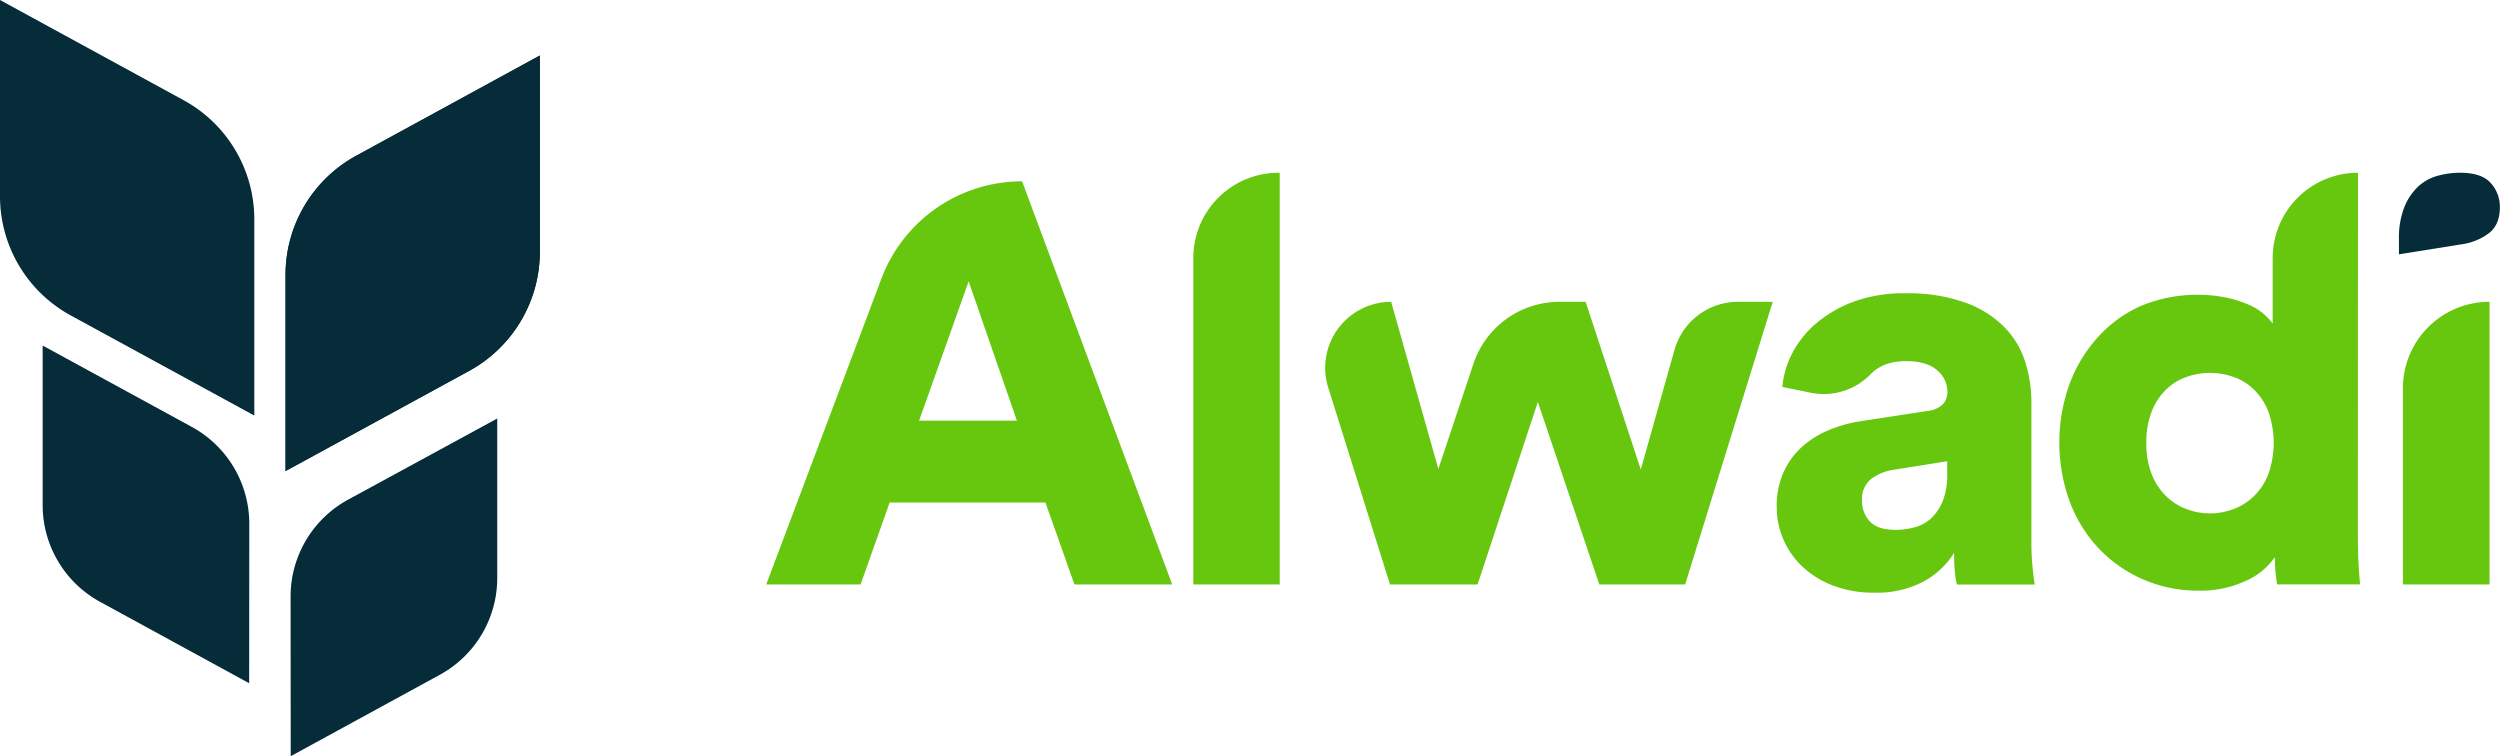
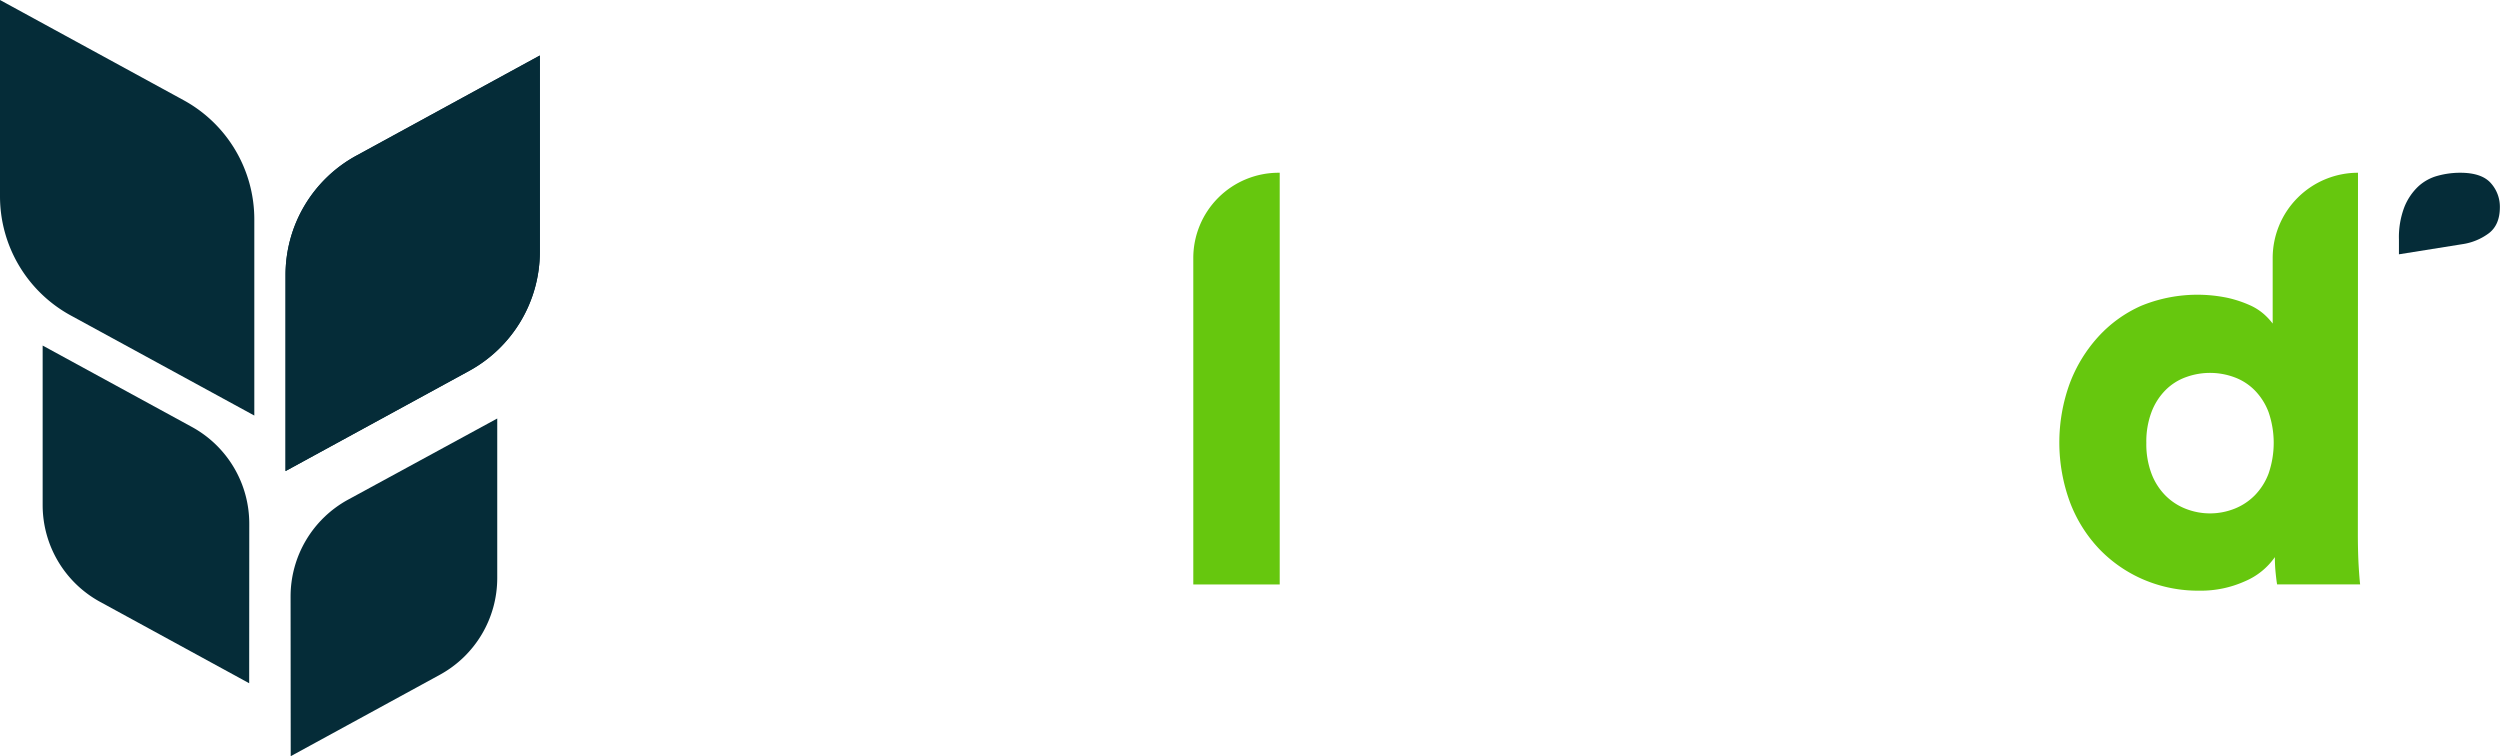
<svg xmlns="http://www.w3.org/2000/svg" viewBox="0 0 560.34 169.49">
  <defs>
    <style>.cls-1{fill:#052c38;}.cls-2{fill:#66c70e;}</style>
  </defs>
  <title>logoen</title>
  <g id="Layer_2" data-name="Layer 2">
    <g id="Layer_1-2" data-name="Layer 1">
      <path class="cls-1" d="M64,105.58l41.13-22.44A30.45,30.45,0,0,0,121,56.44v-44L79.89,34.88A30.42,30.42,0,0,0,64,61.58Z" />
      <path class="cls-1" d="M57,93.14,15.85,70.7A30.42,30.42,0,0,1,0,44V0L41.12,22.44A30.42,30.42,0,0,1,57,49.14Z" />
      <path class="cls-1" d="M64,105.58l41.13-22.44A30.45,30.45,0,0,0,121,56.44v-44L79.89,34.88A30.42,30.42,0,0,0,64,61.58Z" />
      <path class="cls-1" d="M65.16,169.49l33.41-18.24a24.71,24.71,0,0,0,12.88-21.69V93.8L78,112a24.72,24.72,0,0,0-12.87,21.69Z" />
      <path class="cls-1" d="M55.85,153.14,22.44,134.9A24.71,24.71,0,0,1,9.56,113.21V77.45L43,95.69a24.7,24.7,0,0,1,12.87,21.69Z" />
-       <path class="cls-2" d="M234.32,112.64H199.4L192.89,131H171.74l25.81-68.53a33.69,33.69,0,0,1,31.54-21.83h0L262.74,131H240.82ZM206,94.29h21.92L217.11,63.06Z" />
      <path class="cls-2" d="M267.46,131V57.84a19.12,19.12,0,0,1,19.11-19.12h.26V131Z" />
-       <path class="cls-2" d="M355.4,67.65l12.36,37.6,7.55-26.82a14.78,14.78,0,0,1,14.23-10.78h7.79L377.7,131H358.46L344.69,90.08,331.18,131H311.55L297.7,86.86a14.79,14.79,0,0,1,14.11-19.21h0l10.58,37.47,7.86-23.58a20.32,20.32,0,0,1,19.27-13.89Z" />
-       <path class="cls-2" d="M398.22,113.53a18.38,18.38,0,0,1,1.47-7.52,17,17,0,0,1,4-5.67,20.82,20.82,0,0,1,5.93-3.82A30.58,30.58,0,0,1,417,94.41l14.91-2.29a5.77,5.77,0,0,0,3.57-1.53,4.06,4.06,0,0,0,1-2.8,6.23,6.23,0,0,0-2.36-4.85c-1.57-1.35-3.89-2-6.94-2-3.4,0-6,1-7.84,2.87h0A14.68,14.68,0,0,1,405.73,88l-6.23-1.27a19.81,19.81,0,0,1,2-7.14,22.16,22.16,0,0,1,5.16-6.76,28.11,28.11,0,0,1,8.48-5.09,32.46,32.46,0,0,1,12.1-2,37.84,37.84,0,0,1,13,2A23.68,23.68,0,0,1,449,73.07a19.55,19.55,0,0,1,4.85,7.83,29.88,29.88,0,0,1,1.46,9.31v31a58.78,58.78,0,0,0,.32,6.5c.21,1.87.36,3,.45,3.31H438.63a16,16,0,0,1-.39-2.1,37.13,37.13,0,0,1-.25-5,18.55,18.55,0,0,1-7,6.5,22.51,22.51,0,0,1-10.83,2.42,25.27,25.27,0,0,1-9.31-1.6,20.78,20.78,0,0,1-6.88-4.26,18.29,18.29,0,0,1-5.74-13.39Zm26.64,5.23a16.21,16.21,0,0,0,4.27-.57,9,9,0,0,0,3.7-2,11.07,11.07,0,0,0,2.61-3.89,15.83,15.83,0,0,0,1-6.12v-2.8l-12,1.91a11.11,11.11,0,0,0-5.1,2.1,5.84,5.84,0,0,0-2,4.91,6.7,6.7,0,0,0,1.72,4.52Q420.79,118.76,424.86,118.76Z" />
      <path class="cls-2" d="M528.48,119.65c0,2.89.07,5.33.19,7.33s.24,3.33.32,4H510.38c-.08-.42-.19-1.23-.31-2.42a34,34,0,0,1-.19-3.69,15.54,15.54,0,0,1-6.7,5.41,24.06,24.06,0,0,1-10.26,2.11,31.06,31.06,0,0,1-12.49-2.49,30.28,30.28,0,0,1-9.94-6.88,31.31,31.31,0,0,1-6.56-10.52,38.75,38.75,0,0,1-.07-26.44,32.48,32.48,0,0,1,6.38-10.52,28.74,28.74,0,0,1,9.68-7,33.21,33.21,0,0,1,19.38-1.78,26.22,26.22,0,0,1,5,1.66,12.42,12.42,0,0,1,3.25,2.1,14.82,14.82,0,0,1,1.84,2V57.84a19.12,19.12,0,0,1,19.12-19.12h0ZM481.07,99.26a18.71,18.71,0,0,0,1.15,6.88,14,14,0,0,0,3.12,4.91,13.12,13.12,0,0,0,4.59,3,14.88,14.88,0,0,0,10.83,0,13.21,13.21,0,0,0,4.59-3,14,14,0,0,0,3.12-4.91,21.16,21.16,0,0,0,0-13.76,14,14,0,0,0-3.12-4.91,12.39,12.39,0,0,0-4.59-2.93,15.75,15.75,0,0,0-10.83,0,12.31,12.31,0,0,0-4.59,2.93,14,14,0,0,0-3.12,4.91A18.71,18.71,0,0,0,481.07,99.26Z" />
-       <path class="cls-2" d="M538.58,131V87A19.37,19.37,0,0,1,558,67.65h0V131Z" />
      <path class="cls-1" d="M551.43,38.72a18.87,18.87,0,0,0-5.06.68A10.38,10.38,0,0,0,542,41.81a13,13,0,0,0-3.1,4.61,18.89,18.89,0,0,0-1.21,7.25V57l14.2-2.27a13.07,13.07,0,0,0,6-2.49c1.61-1.26,2.42-3.19,2.42-5.81a7.91,7.91,0,0,0-2-5.36Q556.26,38.72,551.43,38.72Z" />
    </g>
  </g>
</svg>